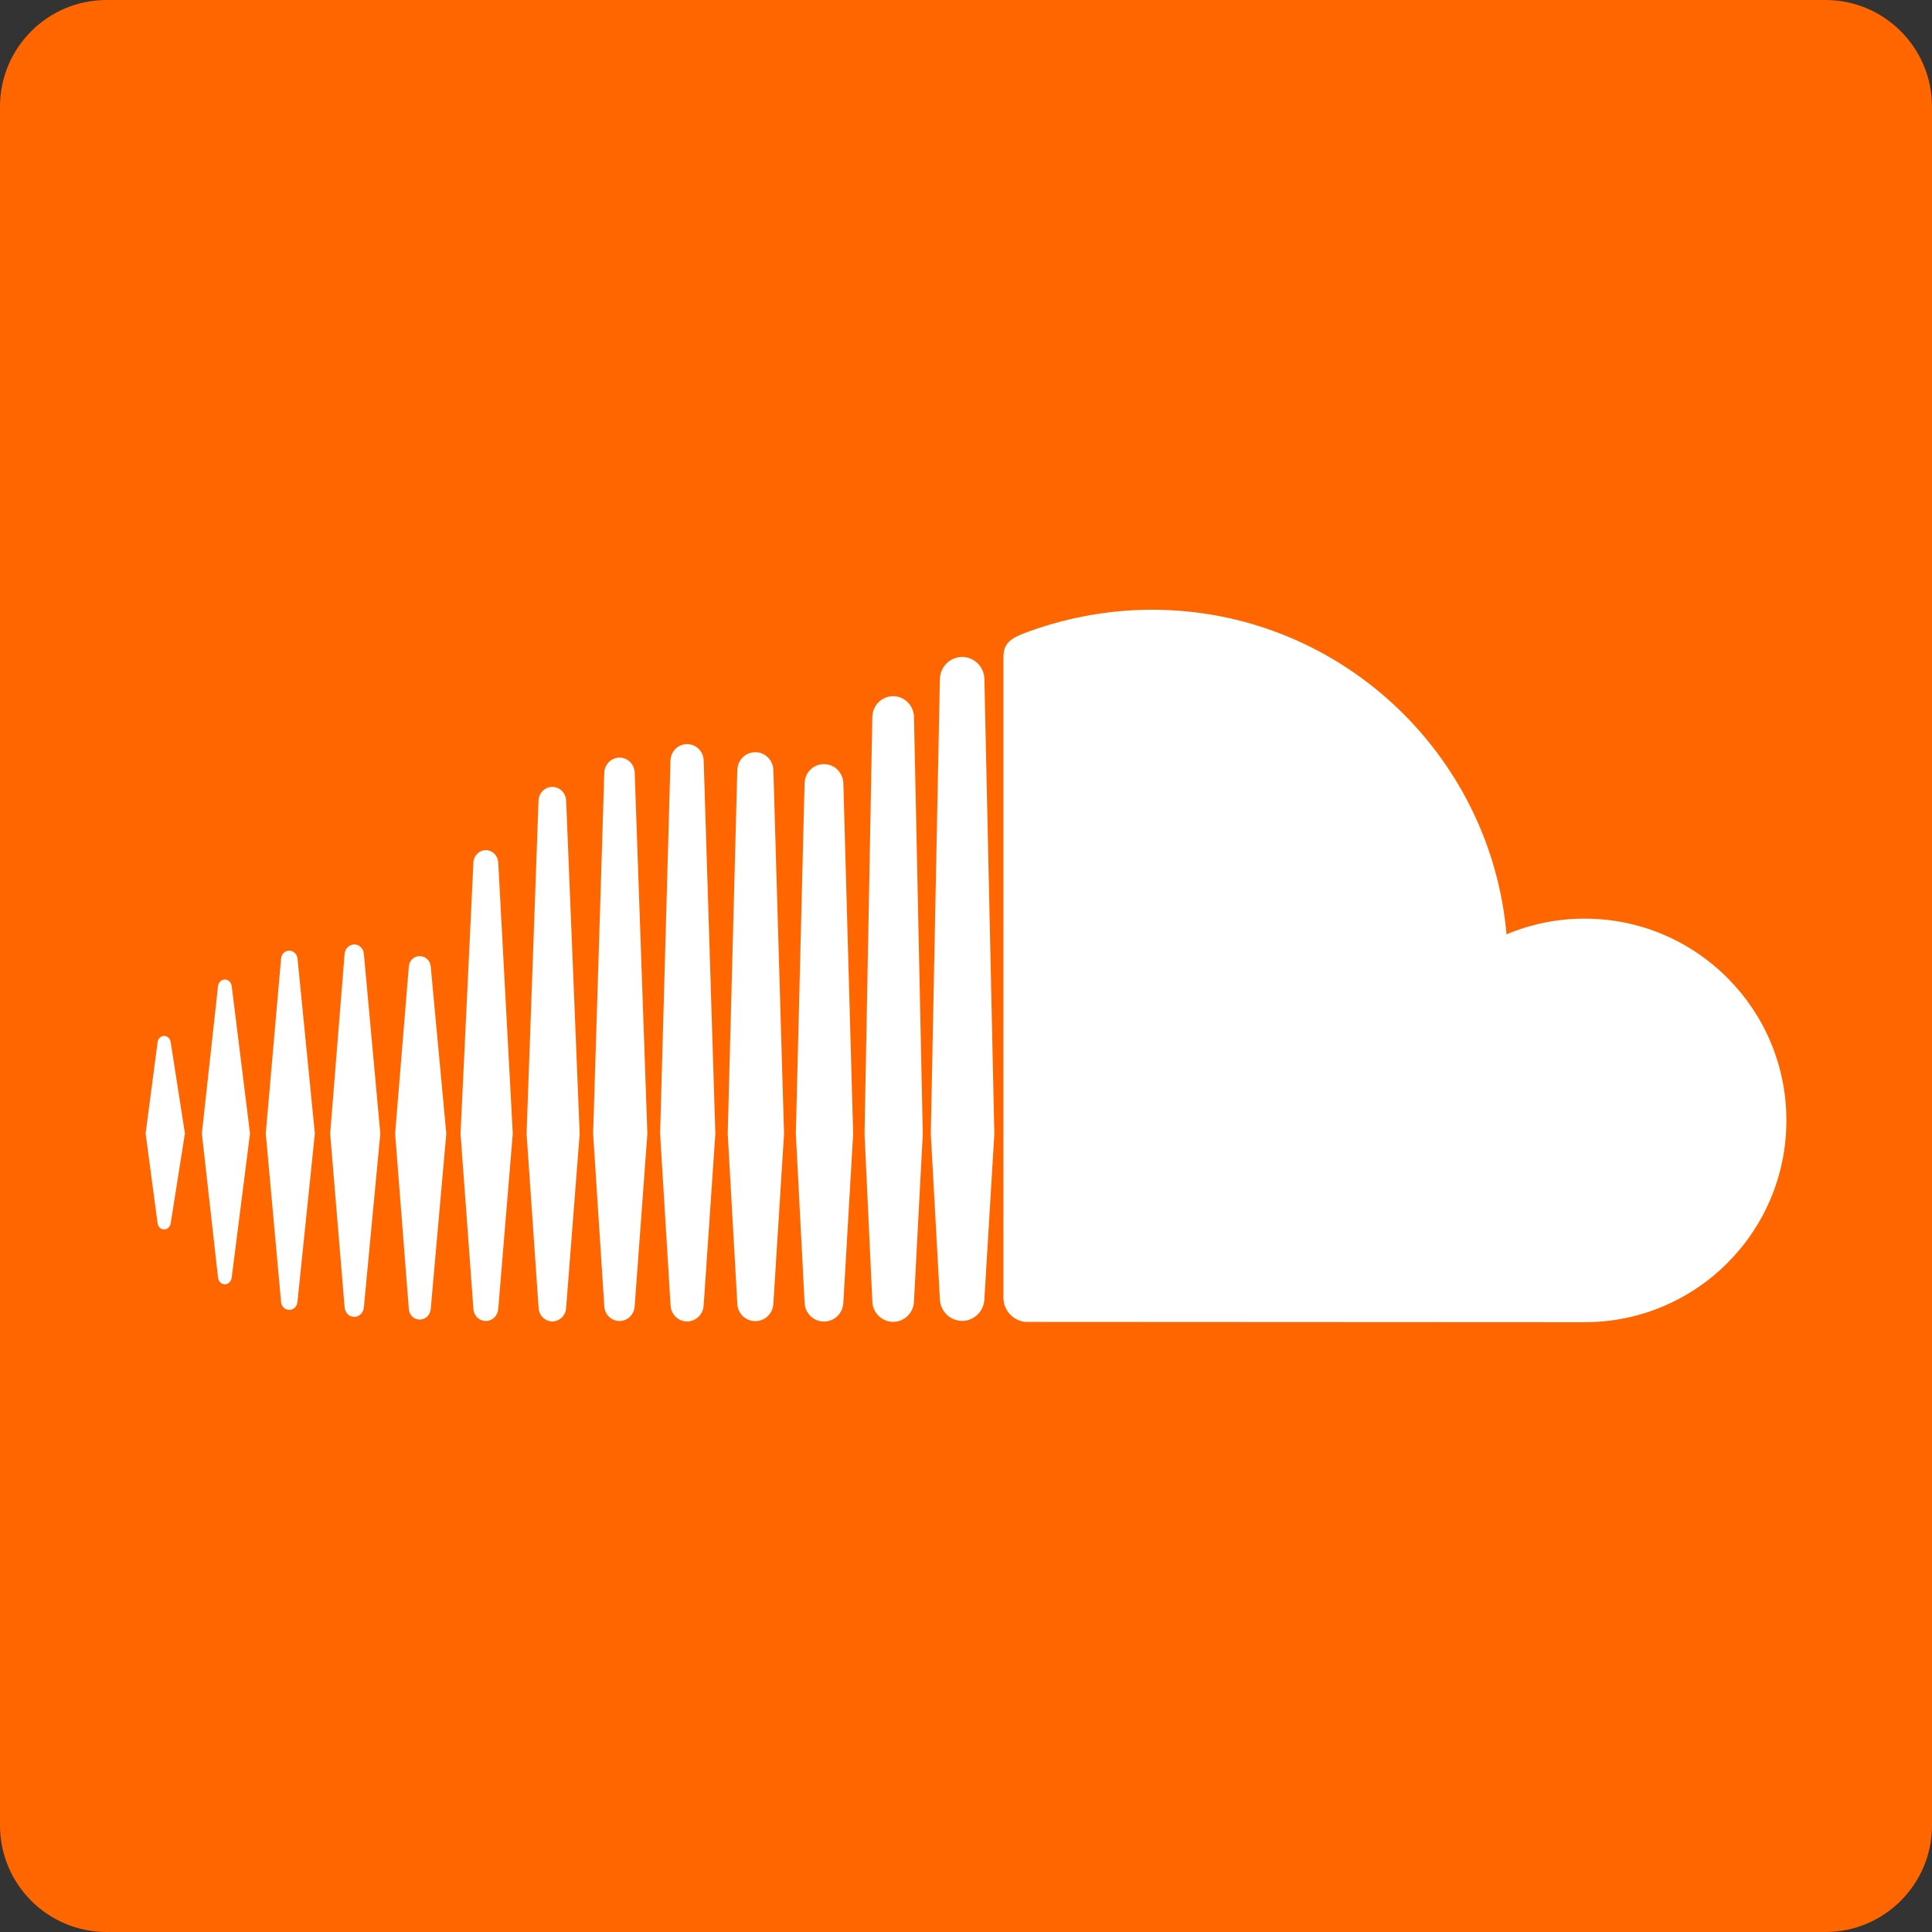
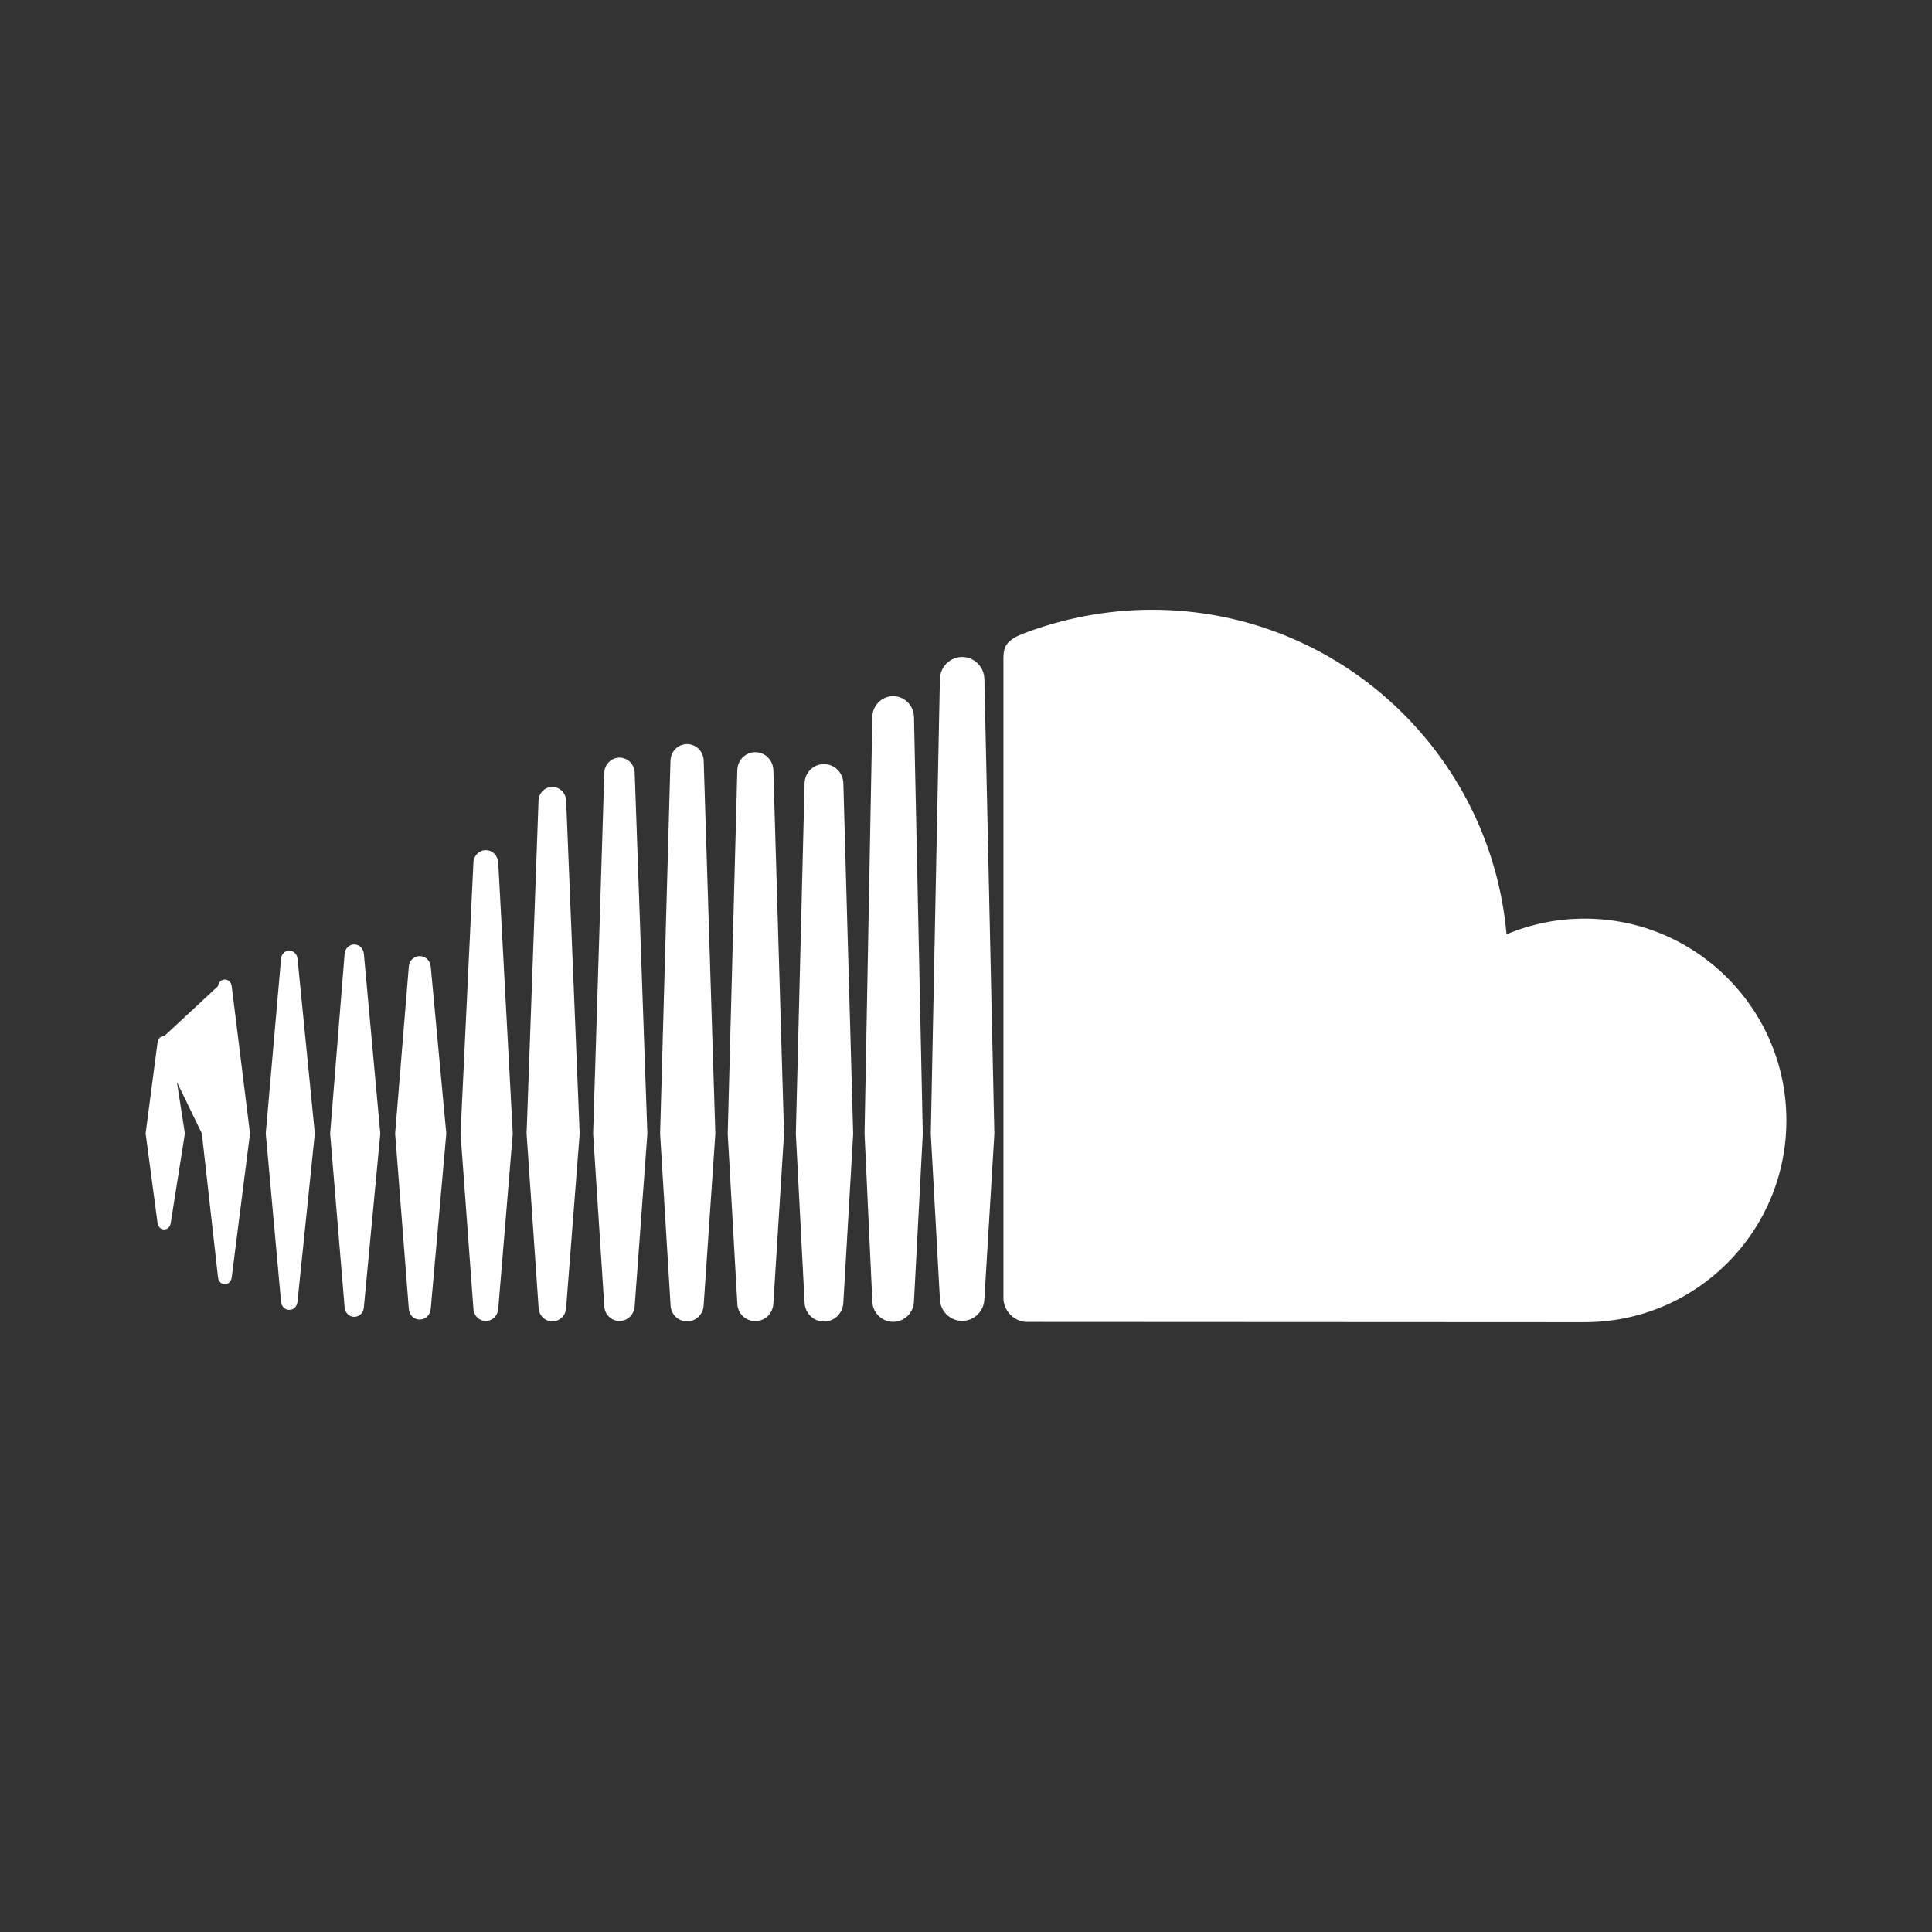
<svg xmlns="http://www.w3.org/2000/svg" xmlns:xlink="http://www.w3.org/1999/xlink" version="1.1" id="レイヤー_1" x="0px" y="0px" width="27px" height="27px" viewBox="0 0 27 27" enable-background="new 0 0 27 27" xml:space="preserve">
  <rect x="0" y="0" width="27" height="27" fill="#333333" stroke="none" />
-   <path fill="#FF6600" d="M25.51,0H1.49C0.667,0,0,0.667,0,1.49v24.02C0,26.333,0.667,27,1.49,27h12.932h4.208h6.88  c0.823,0,1.49-0.667,1.49-1.49V1.49C27,0.667,26.333,0,25.51,0z" />
  <g>
    <g>
      <defs>
-         <path id="SVGID_1_" d="M2.202,14.566L2.035,15.84l0.167,1.252c0.007,0.053,0.044,0.09,0.092,0.09c0.047,0,0.084-0.037,0.092-0.09     l0,0l0,0l0.198-1.252l-0.198-1.273c-0.007-0.053-0.045-0.09-0.092-0.09C2.246,14.477,2.209,14.514,2.202,14.566 M3.047,13.781     L2.821,15.84l0.226,2.014c0.006,0.055,0.047,0.094,0.095,0.094c0.049,0,0.088-0.039,0.096-0.094l0.256-2.014l-0.256-2.059     c-0.008-0.055-0.047-0.092-0.096-0.092C3.094,13.689,3.053,13.727,3.047,13.781 M5.713,13.512l-0.191,2.33l0.191,2.447     c0.005,0.088,0.07,0.152,0.153,0.152c0.082,0,0.147-0.064,0.154-0.152l0.217-2.447l-0.217-2.33     c-0.006-0.086-0.072-0.15-0.154-0.15C5.783,13.361,5.718,13.426,5.713,13.512 M3.928,13.396L3.714,15.84l0.214,2.355     c0.006,0.064,0.055,0.111,0.115,0.111c0.06,0,0.107-0.047,0.114-0.111L4.4,15.84l-0.242-2.443     c-0.008-0.064-0.056-0.111-0.115-0.111C3.982,13.285,3.934,13.332,3.928,13.396 M4.816,13.33l-0.202,2.512l0.202,2.428     c0.006,0.076,0.063,0.133,0.135,0.133c0.07,0,0.128-0.057,0.134-0.133l0.23-2.428l-0.23-2.512     c-0.006-0.074-0.063-0.131-0.134-0.131C4.88,13.199,4.822,13.256,4.816,13.33 M6.616,12.053l-0.18,3.789l0.18,2.449     c0.004,0.096,0.081,0.17,0.173,0.17c0.093,0,0.169-0.074,0.174-0.172v0.002l0.203-2.449l-0.203-3.789     c-0.005-0.096-0.081-0.172-0.174-0.172C6.697,11.881,6.62,11.957,6.616,12.053 M7.526,11.188l-0.167,4.656l0.168,2.432     c0.004,0.107,0.089,0.191,0.192,0.191s0.188-0.084,0.193-0.191l0.189-2.432l-0.189-4.656c-0.005-0.107-0.09-0.191-0.193-0.191     S7.531,11.08,7.526,11.188 M11.244,10.949l-0.122,4.895l0.122,2.355c0.003,0.15,0.122,0.27,0.271,0.27     c0.148,0,0.268-0.119,0.271-0.271v0.002l0.137-2.355l-0.137-4.895c-0.003-0.152-0.122-0.271-0.271-0.271     C11.366,10.678,11.247,10.797,11.244,10.949 M8.445,10.799l-0.156,5.045l0.156,2.408c0.004,0.117,0.097,0.209,0.213,0.209     c0.114,0,0.207-0.092,0.212-0.211l0.177-2.406L8.87,10.799c-0.004-0.119-0.098-0.211-0.212-0.211     C8.542,10.588,8.449,10.682,8.445,10.799 M10.304,10.764l-0.134,5.08l0.134,2.371c0.003,0.139,0.113,0.248,0.252,0.248     c0.137,0,0.248-0.109,0.252-0.25v0.002l0.149-2.371l-0.149-5.08c-0.004-0.141-0.115-0.252-0.252-0.252     C10.417,10.512,10.307,10.623,10.304,10.764 M9.37,10.629l-0.145,5.215l0.146,2.393c0.003,0.129,0.105,0.23,0.231,0.23     s0.228-0.102,0.232-0.23l0,0l0,0l0,0l0.163-2.393l-0.163-5.215c-0.004-0.129-0.106-0.23-0.232-0.23S9.374,10.5,9.37,10.629      M12.191,10.02l-0.109,5.824c0,0.004,0.109,2.342,0.109,2.342c0.002,0.158,0.133,0.287,0.291,0.287s0.288-0.129,0.291-0.289     v0.002v-0.002l0.123-2.338l-0.123-5.826c-0.003-0.16-0.133-0.291-0.291-0.291S12.193,9.859,12.191,10.02 M13.135,9.492     l-0.127,6.354l0.127,2.305c0.002,0.17,0.142,0.309,0.311,0.309s0.309-0.139,0.311-0.311v0.004l0.139-2.307l-0.139-6.354     c-0.002-0.172-0.142-0.311-0.311-0.311S13.137,9.32,13.135,9.492 M16.098,8.521c-0.636,0-1.256,0.125-1.804,0.336     c-0.213,0.084-0.27,0.168-0.271,0.332v8.951c0.002,0.174,0.136,0.316,0.304,0.334c0.008,0,7.769,0.004,7.818,0.004     c1.558,0,2.82-1.262,2.82-2.82c0-1.557-1.263-2.82-2.82-2.82c-0.386,0-0.755,0.078-1.091,0.219     C20.829,10.516,18.698,8.521,16.098,8.521z" />
+         <path id="SVGID_1_" d="M2.202,14.566L2.035,15.84l0.167,1.252c0.007,0.053,0.044,0.09,0.092,0.09c0.047,0,0.084-0.037,0.092-0.09     l0,0l0,0l0.198-1.252l-0.198-1.273c-0.007-0.053-0.045-0.09-0.092-0.09C2.246,14.477,2.209,14.514,2.202,14.566 L2.821,15.84l0.226,2.014c0.006,0.055,0.047,0.094,0.095,0.094c0.049,0,0.088-0.039,0.096-0.094l0.256-2.014l-0.256-2.059     c-0.008-0.055-0.047-0.092-0.096-0.092C3.094,13.689,3.053,13.727,3.047,13.781 M5.713,13.512l-0.191,2.33l0.191,2.447     c0.005,0.088,0.07,0.152,0.153,0.152c0.082,0,0.147-0.064,0.154-0.152l0.217-2.447l-0.217-2.33     c-0.006-0.086-0.072-0.15-0.154-0.15C5.783,13.361,5.718,13.426,5.713,13.512 M3.928,13.396L3.714,15.84l0.214,2.355     c0.006,0.064,0.055,0.111,0.115,0.111c0.06,0,0.107-0.047,0.114-0.111L4.4,15.84l-0.242-2.443     c-0.008-0.064-0.056-0.111-0.115-0.111C3.982,13.285,3.934,13.332,3.928,13.396 M4.816,13.33l-0.202,2.512l0.202,2.428     c0.006,0.076,0.063,0.133,0.135,0.133c0.07,0,0.128-0.057,0.134-0.133l0.23-2.428l-0.23-2.512     c-0.006-0.074-0.063-0.131-0.134-0.131C4.88,13.199,4.822,13.256,4.816,13.33 M6.616,12.053l-0.18,3.789l0.18,2.449     c0.004,0.096,0.081,0.17,0.173,0.17c0.093,0,0.169-0.074,0.174-0.172v0.002l0.203-2.449l-0.203-3.789     c-0.005-0.096-0.081-0.172-0.174-0.172C6.697,11.881,6.62,11.957,6.616,12.053 M7.526,11.188l-0.167,4.656l0.168,2.432     c0.004,0.107,0.089,0.191,0.192,0.191s0.188-0.084,0.193-0.191l0.189-2.432l-0.189-4.656c-0.005-0.107-0.09-0.191-0.193-0.191     S7.531,11.08,7.526,11.188 M11.244,10.949l-0.122,4.895l0.122,2.355c0.003,0.15,0.122,0.27,0.271,0.27     c0.148,0,0.268-0.119,0.271-0.271v0.002l0.137-2.355l-0.137-4.895c-0.003-0.152-0.122-0.271-0.271-0.271     C11.366,10.678,11.247,10.797,11.244,10.949 M8.445,10.799l-0.156,5.045l0.156,2.408c0.004,0.117,0.097,0.209,0.213,0.209     c0.114,0,0.207-0.092,0.212-0.211l0.177-2.406L8.87,10.799c-0.004-0.119-0.098-0.211-0.212-0.211     C8.542,10.588,8.449,10.682,8.445,10.799 M10.304,10.764l-0.134,5.08l0.134,2.371c0.003,0.139,0.113,0.248,0.252,0.248     c0.137,0,0.248-0.109,0.252-0.25v0.002l0.149-2.371l-0.149-5.08c-0.004-0.141-0.115-0.252-0.252-0.252     C10.417,10.512,10.307,10.623,10.304,10.764 M9.37,10.629l-0.145,5.215l0.146,2.393c0.003,0.129,0.105,0.23,0.231,0.23     s0.228-0.102,0.232-0.23l0,0l0,0l0,0l0.163-2.393l-0.163-5.215c-0.004-0.129-0.106-0.23-0.232-0.23S9.374,10.5,9.37,10.629      M12.191,10.02l-0.109,5.824c0,0.004,0.109,2.342,0.109,2.342c0.002,0.158,0.133,0.287,0.291,0.287s0.288-0.129,0.291-0.289     v0.002v-0.002l0.123-2.338l-0.123-5.826c-0.003-0.16-0.133-0.291-0.291-0.291S12.193,9.859,12.191,10.02 M13.135,9.492     l-0.127,6.354l0.127,2.305c0.002,0.17,0.142,0.309,0.311,0.309s0.309-0.139,0.311-0.311v0.004l0.139-2.307l-0.139-6.354     c-0.002-0.172-0.142-0.311-0.311-0.311S13.137,9.32,13.135,9.492 M16.098,8.521c-0.636,0-1.256,0.125-1.804,0.336     c-0.213,0.084-0.27,0.168-0.271,0.332v8.951c0.002,0.174,0.136,0.316,0.304,0.334c0.008,0,7.769,0.004,7.818,0.004     c1.558,0,2.82-1.262,2.82-2.82c0-1.557-1.263-2.82-2.82-2.82c-0.386,0-0.755,0.078-1.091,0.219     C20.829,10.516,18.698,8.521,16.098,8.521z" />
      </defs>
      <use xlink:href="#SVGID_1_" overflow="visible" fill="#FFFFFF" />
      <clipPath id="SVGID_2_">
        <use xlink:href="#SVGID_1_" overflow="visible" />
      </clipPath>
    </g>
  </g>
</svg>